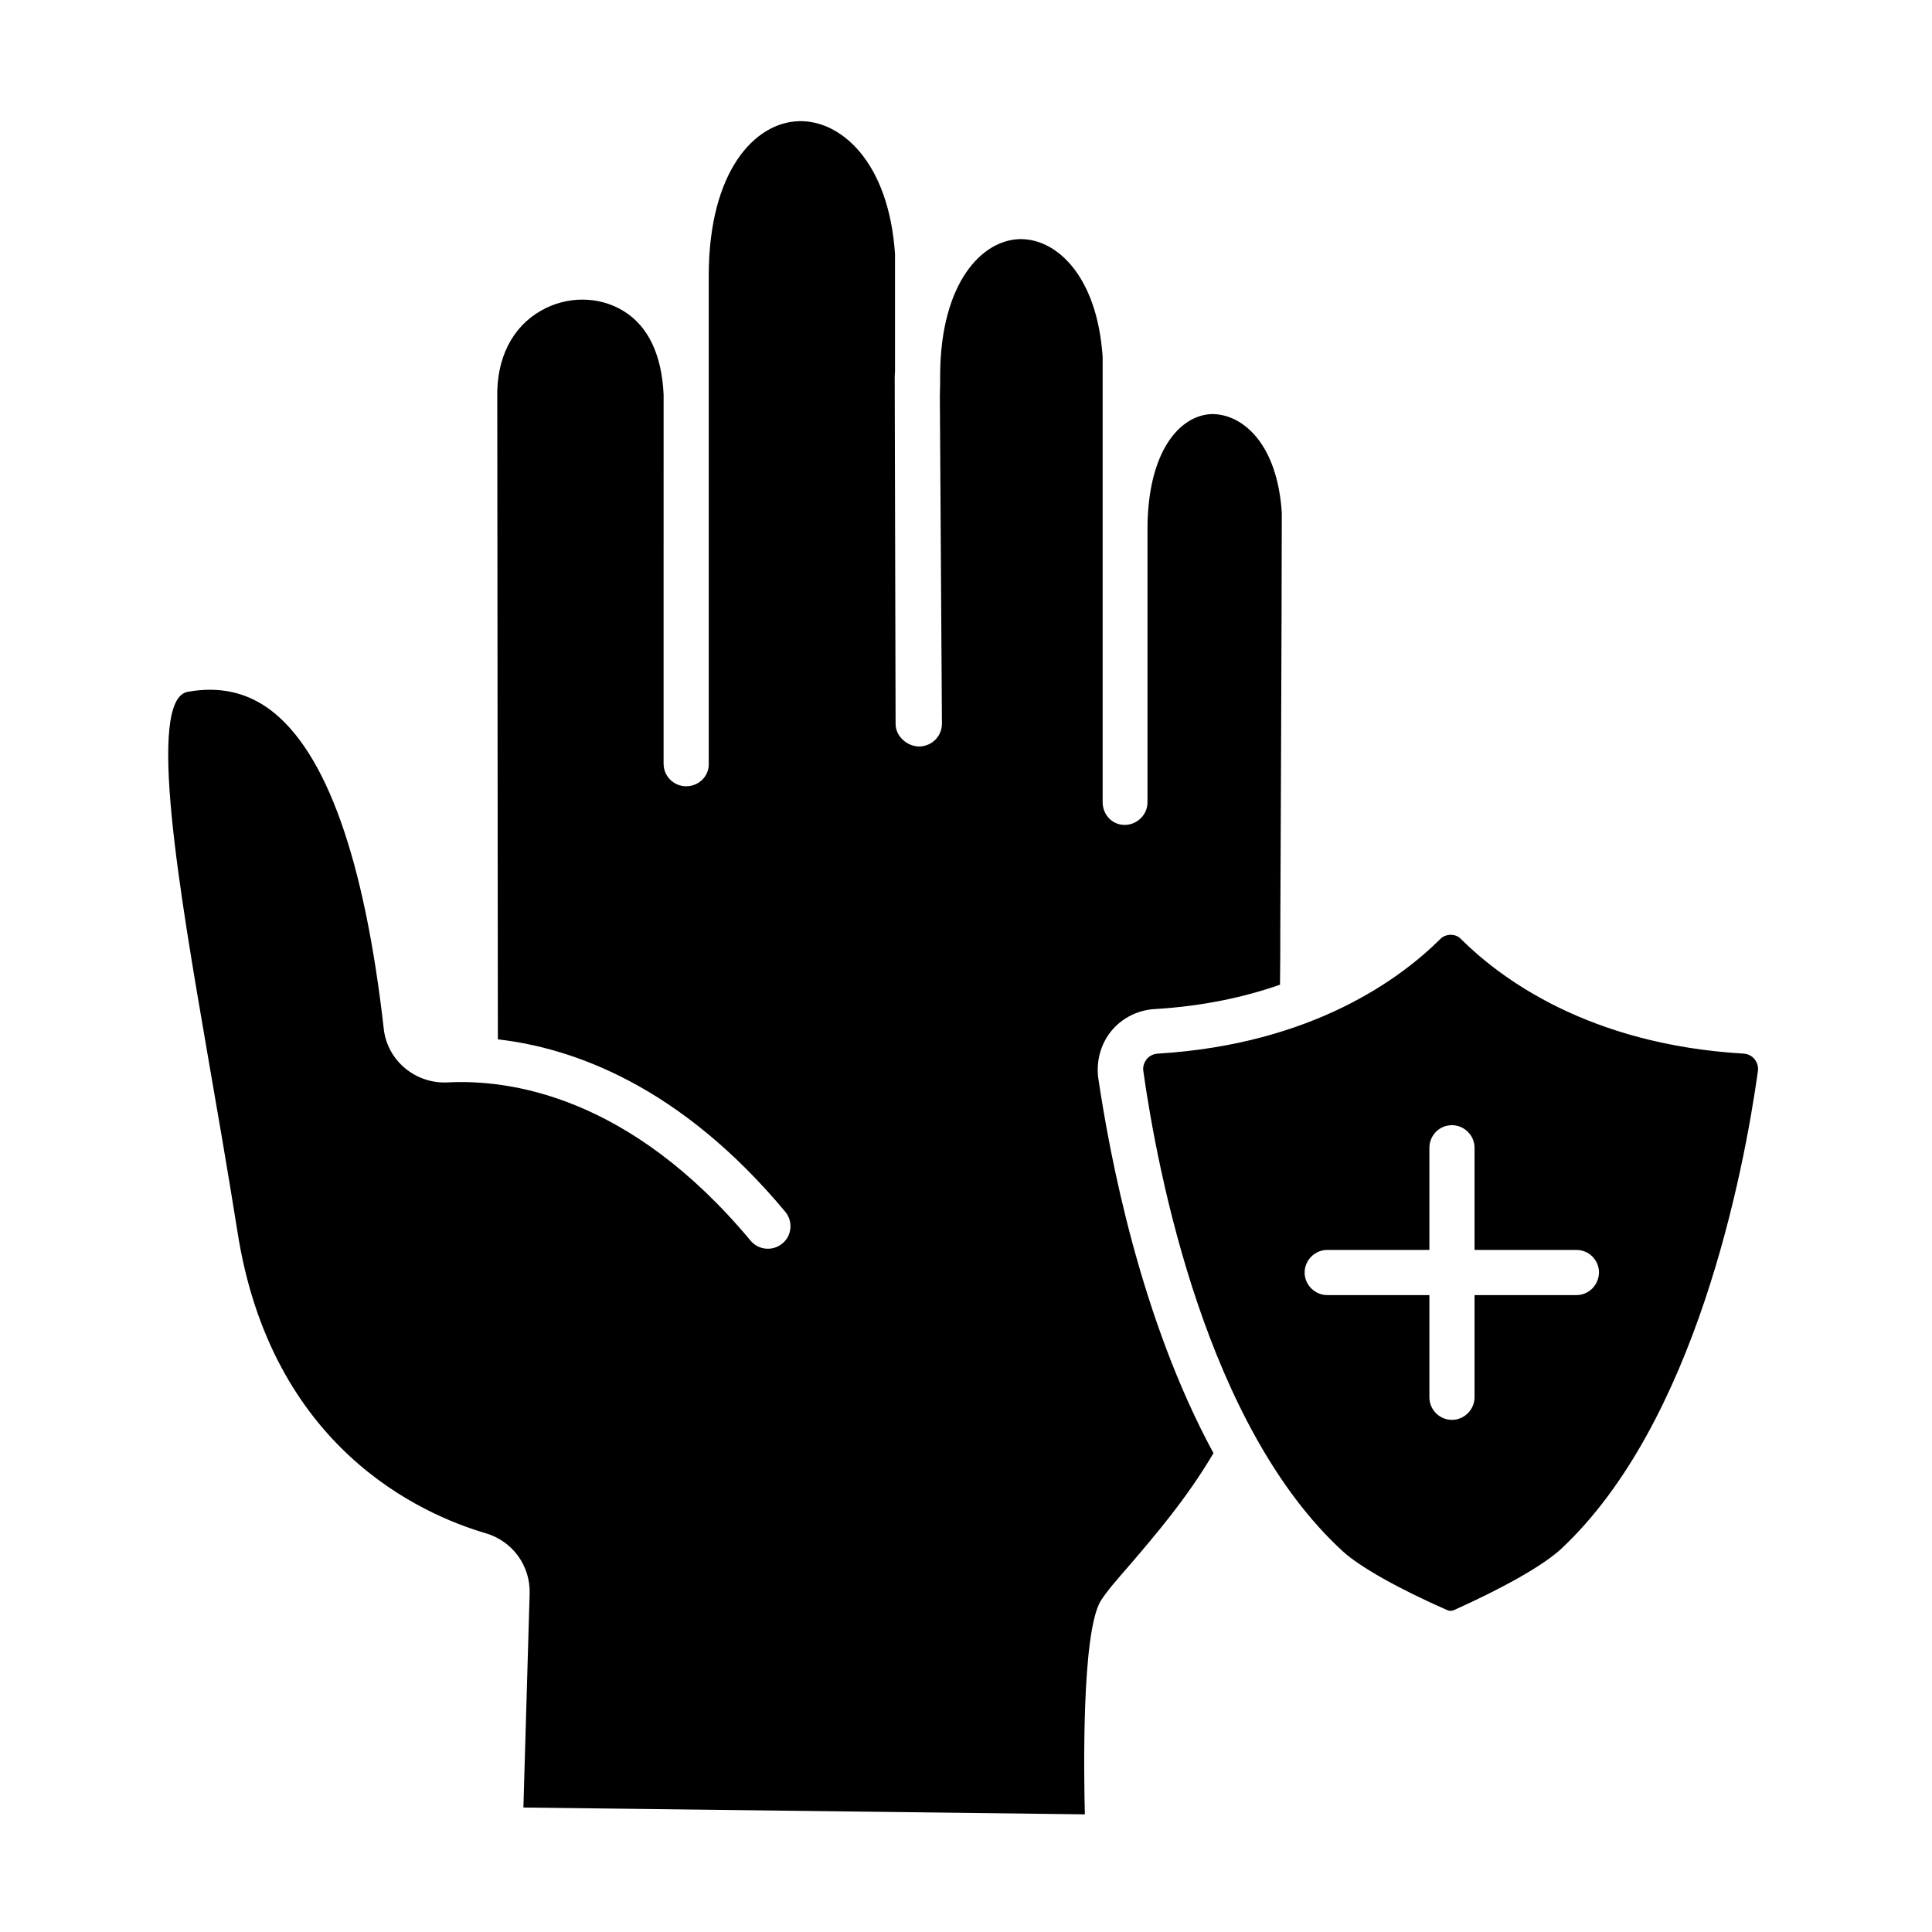
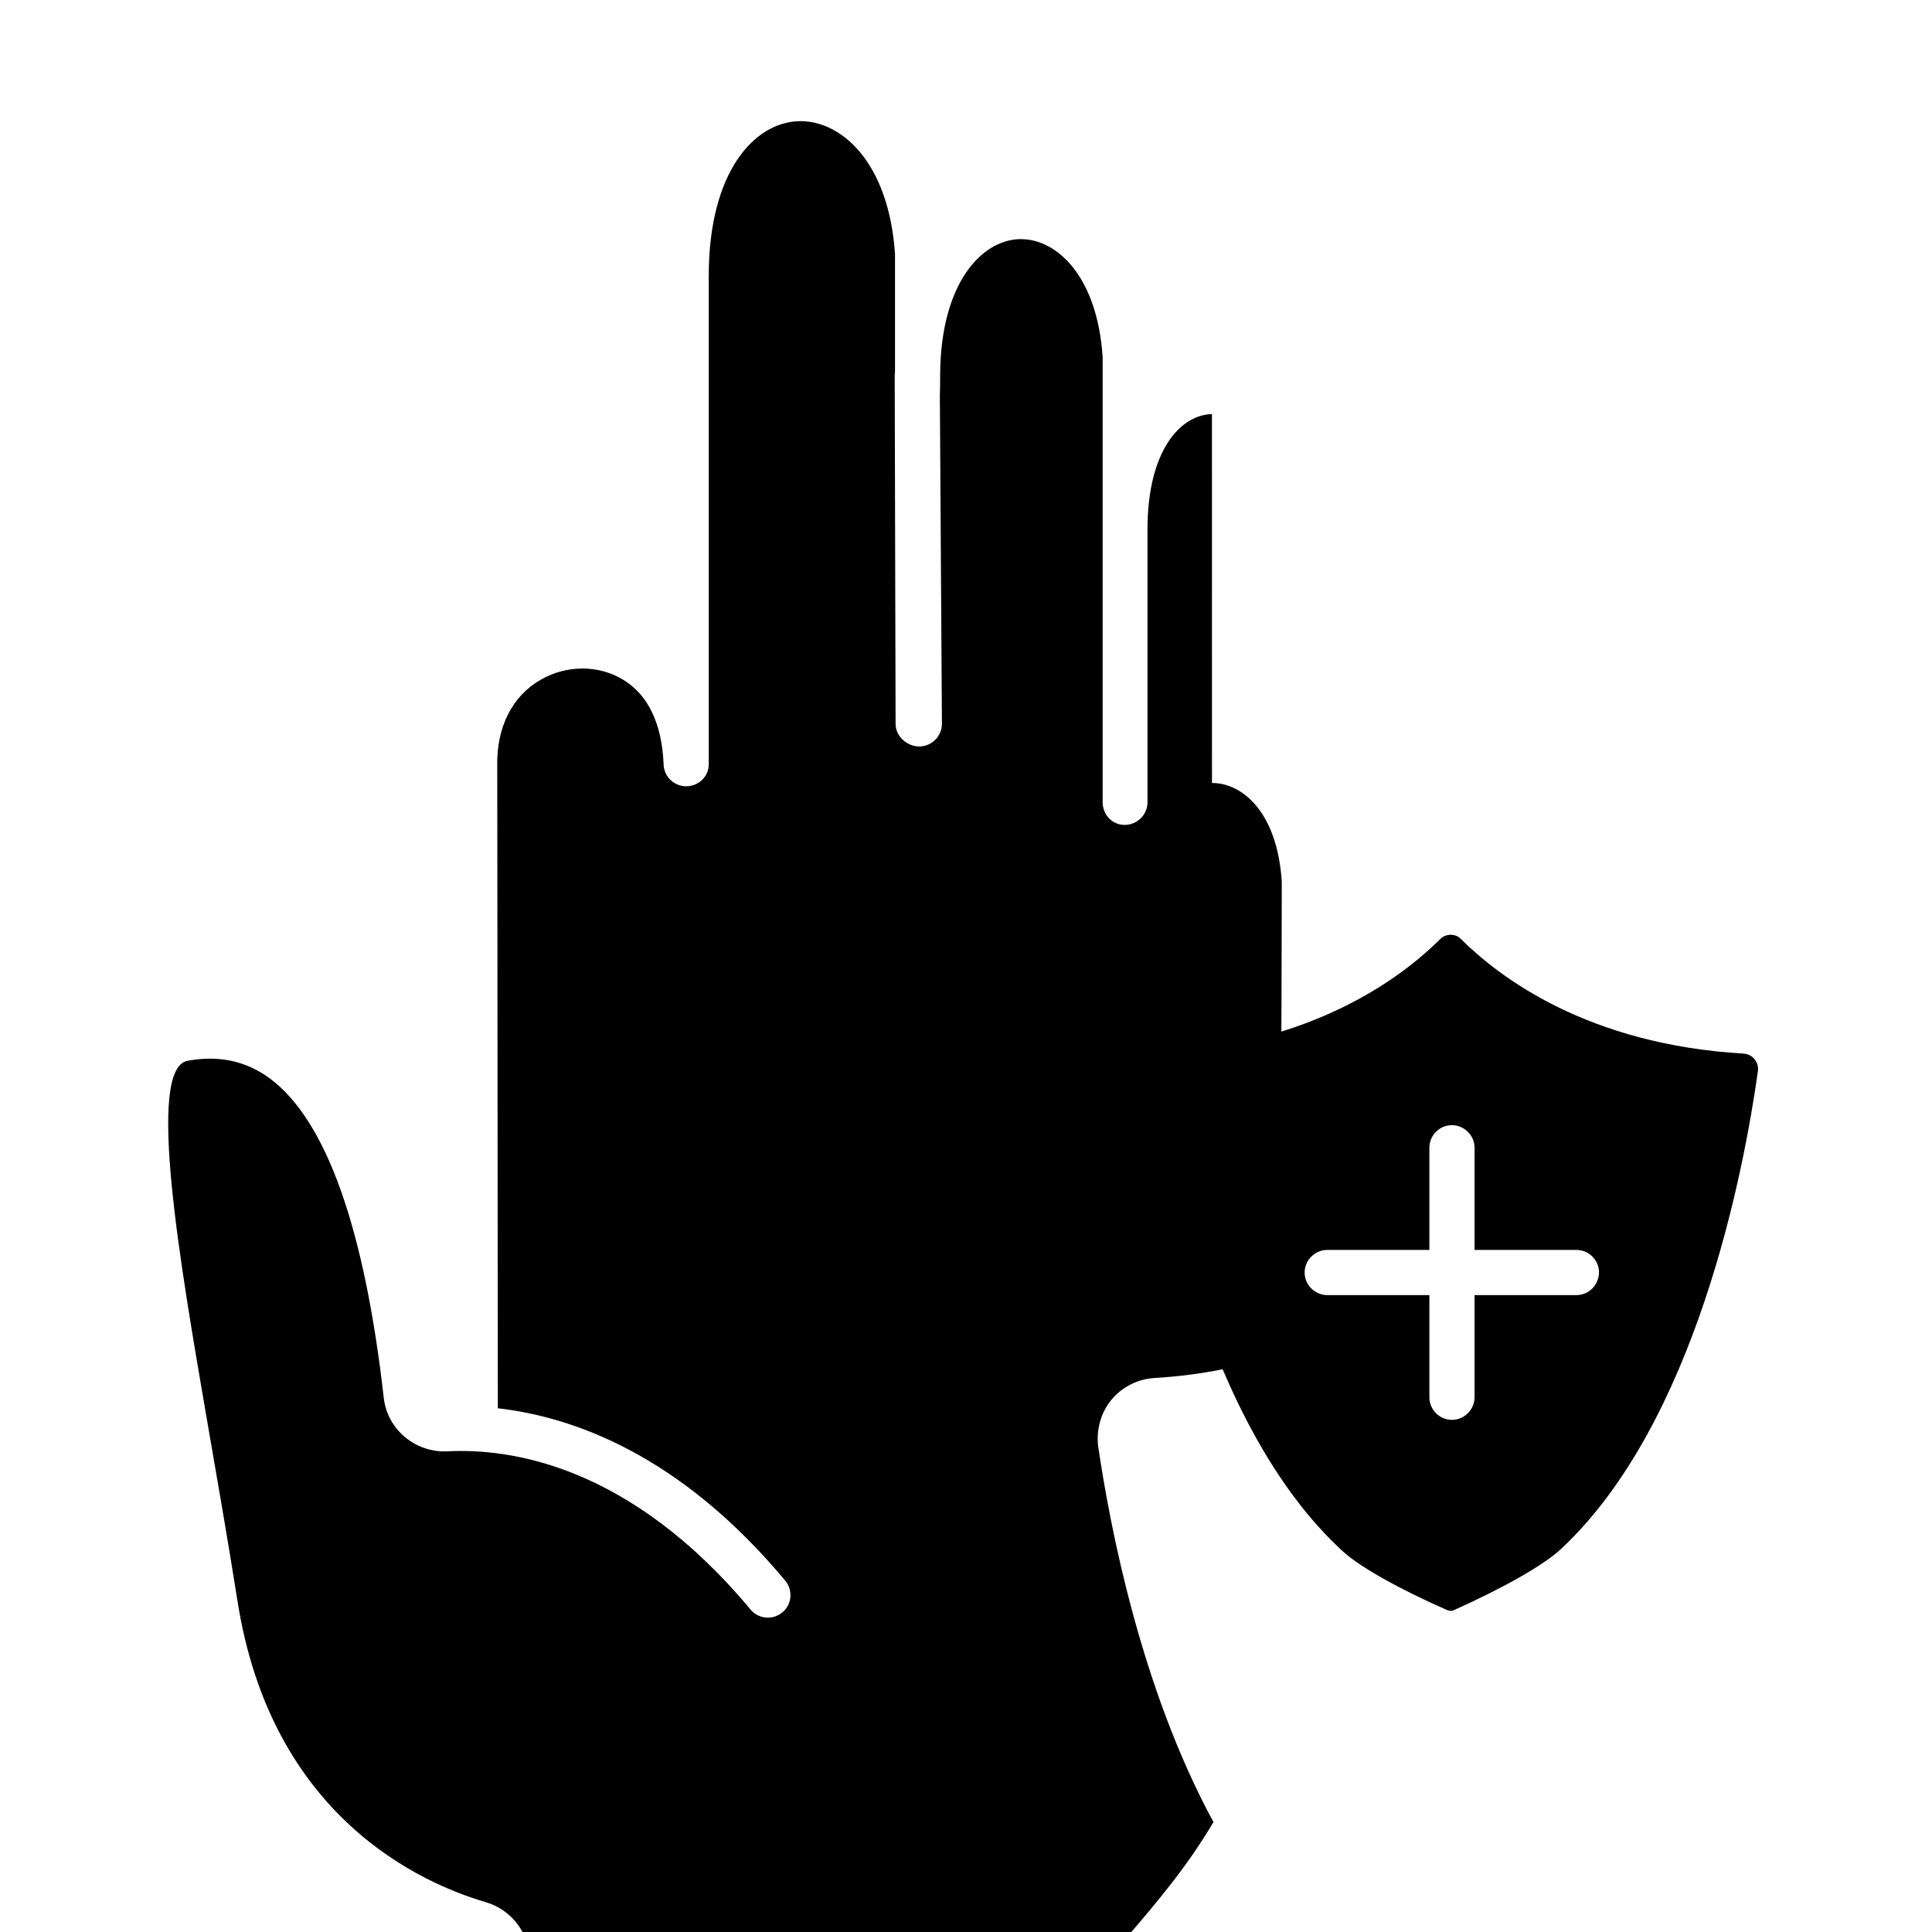
<svg xmlns="http://www.w3.org/2000/svg" fill="#000000" width="800px" height="800px" version="1.1" viewBox="144 144 512 512">
-   <path d="m609 424.71c-0.789-0.945-1.812-1.418-2.992-1.496-41.172-2.441-64.473-20.074-74.785-30.309-0.707-0.789-1.73-1.18-2.754-1.18s-2.125 0.395-2.832 1.18c-10.312 10.234-33.613 27.789-74.707 30.309-1.258 0.078-2.281 0.551-3.07 1.496-0.395 0.551-1.102 1.652-0.867 3.148 3.856 27.238 16.766 94.227 52.898 127.29 4.488 4.094 14.801 9.918 27.551 15.508 0.629 0.316 1.34 0.316 1.969 0 13.305-5.984 23.695-11.887 28.34-16.215 35.582-33.297 48.336-99.582 52.113-126.58 0.238-1.492-0.469-2.594-0.863-3.148zm-47.23 62.504h-27v27.078c0 3.227-2.676 5.984-5.984 5.984-3.305 0-5.984-2.676-5.984-5.984v-27.078h-27.078c-3.227 0-5.984-2.676-5.984-5.984 0-3.227 2.676-5.984 5.984-5.984h27.078v-27.078c0-3.227 2.598-5.984 5.984-5.984 3.227 0 5.984 2.676 5.984 5.984v27.078h27c3.305 0 5.984 2.676 5.984 5.984-0.082 3.309-2.68 5.984-5.984 5.984zm-96.59-233.48c-8.5 0.234-17.004 9.84-17.082 30.23v53.844 0.789 18.027c0 3.227-2.676 5.984-6.062 5.984-3.227 0-5.746-2.598-5.824-5.902v-18.105-54.473-45.508c-1.418-21.41-12.121-31.25-21.648-31.25h-0.395c-10.078 0.316-20.781 11.652-21.02 35.582 0 2.047 0 4.016-0.078 6.062l0.551 86.75c0 3.305-2.598 5.984-5.984 6.062-3.227 0-6.297-2.676-6.297-5.984l-0.234-92.184c0-0.473 0.078-0.789 0.078-1.258v-31.098c-1.652-24.562-14.484-35.582-25.586-35.188-11.652 0.395-23.695 13.305-23.773 40.699v129.73c0 3.227-2.676 5.824-5.984 5.824-3.305 0-5.984-2.676-5.984-5.984l0.004-97.766c-0.473-10.391-3.938-18.105-10.629-22.199-6.535-4.016-15.035-4.016-21.883-0.078-7.637 4.328-11.809 12.676-11.57 22.984 0 27.551 0.156 145.32 0.156 170.11 19.836 2.281 48.254 12.203 76.203 45.738 2.047 2.519 1.73 6.297-0.789 8.344-2.519 2.125-6.297 1.812-8.422-0.707-32.117-38.574-64.078-42.824-80.375-41.957-8.422 0.395-15.902-5.746-16.848-14.168-5.117-45.105-15.273-73.523-30.148-84.625-6.297-4.644-13.461-6.219-21.805-4.723-11.098 1.969-1.969 54.004 5.195 95.723 2.598 14.957 5.352 30.859 7.949 47.152 8.895 57.625 48.887 75.098 65.652 80.059 7.242 2.047 12.043 8.66 11.809 16.059l-1.652 56.68 148.79 1.809c-0.234-9.762-0.945-47.863 4.172-56.52 1.574-2.519 4.25-5.59 8.031-9.918 6.297-7.398 14.801-17.238 21.883-29.285-19.363-35.66-27.473-78.719-30.543-99.504-0.551-4.328 0.629-8.895 3.465-12.359 2.832-3.465 7.086-5.59 11.57-5.824 12.988-0.789 23.93-3.227 33.141-6.453 0.078-5.117 0.078-10.234 0.078-14.957 0 0 0.395-85.883 0.395-110.13-1.184-18.266-10.312-26.141-18.5-26.141z" />
+   <path d="m609 424.71c-0.789-0.945-1.812-1.418-2.992-1.496-41.172-2.441-64.473-20.074-74.785-30.309-0.707-0.789-1.73-1.18-2.754-1.18s-2.125 0.395-2.832 1.18c-10.312 10.234-33.613 27.789-74.707 30.309-1.258 0.078-2.281 0.551-3.07 1.496-0.395 0.551-1.102 1.652-0.867 3.148 3.856 27.238 16.766 94.227 52.898 127.29 4.488 4.094 14.801 9.918 27.551 15.508 0.629 0.316 1.34 0.316 1.969 0 13.305-5.984 23.695-11.887 28.34-16.215 35.582-33.297 48.336-99.582 52.113-126.58 0.238-1.492-0.469-2.594-0.863-3.148zm-47.23 62.504h-27v27.078c0 3.227-2.676 5.984-5.984 5.984-3.305 0-5.984-2.676-5.984-5.984v-27.078h-27.078c-3.227 0-5.984-2.676-5.984-5.984 0-3.227 2.676-5.984 5.984-5.984h27.078v-27.078c0-3.227 2.598-5.984 5.984-5.984 3.227 0 5.984 2.676 5.984 5.984v27.078h27c3.305 0 5.984 2.676 5.984 5.984-0.082 3.309-2.68 5.984-5.984 5.984zm-96.59-233.48c-8.5 0.234-17.004 9.84-17.082 30.23v53.844 0.789 18.027c0 3.227-2.676 5.984-6.062 5.984-3.227 0-5.746-2.598-5.824-5.902v-18.105-54.473-45.508c-1.418-21.41-12.121-31.25-21.648-31.25h-0.395c-10.078 0.316-20.781 11.652-21.02 35.582 0 2.047 0 4.016-0.078 6.062l0.551 86.75c0 3.305-2.598 5.984-5.984 6.062-3.227 0-6.297-2.676-6.297-5.984l-0.234-92.184c0-0.473 0.078-0.789 0.078-1.258v-31.098c-1.652-24.562-14.484-35.582-25.586-35.188-11.652 0.395-23.695 13.305-23.773 40.699v129.73c0 3.227-2.676 5.824-5.984 5.824-3.305 0-5.984-2.676-5.984-5.984c-0.473-10.391-3.938-18.105-10.629-22.199-6.535-4.016-15.035-4.016-21.883-0.078-7.637 4.328-11.809 12.676-11.57 22.984 0 27.551 0.156 145.32 0.156 170.11 19.836 2.281 48.254 12.203 76.203 45.738 2.047 2.519 1.73 6.297-0.789 8.344-2.519 2.125-6.297 1.812-8.422-0.707-32.117-38.574-64.078-42.824-80.375-41.957-8.422 0.395-15.902-5.746-16.848-14.168-5.117-45.105-15.273-73.523-30.148-84.625-6.297-4.644-13.461-6.219-21.805-4.723-11.098 1.969-1.969 54.004 5.195 95.723 2.598 14.957 5.352 30.859 7.949 47.152 8.895 57.625 48.887 75.098 65.652 80.059 7.242 2.047 12.043 8.66 11.809 16.059l-1.652 56.68 148.79 1.809c-0.234-9.762-0.945-47.863 4.172-56.52 1.574-2.519 4.25-5.59 8.031-9.918 6.297-7.398 14.801-17.238 21.883-29.285-19.363-35.66-27.473-78.719-30.543-99.504-0.551-4.328 0.629-8.895 3.465-12.359 2.832-3.465 7.086-5.59 11.57-5.824 12.988-0.789 23.93-3.227 33.141-6.453 0.078-5.117 0.078-10.234 0.078-14.957 0 0 0.395-85.883 0.395-110.13-1.184-18.266-10.312-26.141-18.5-26.141z" />
</svg>